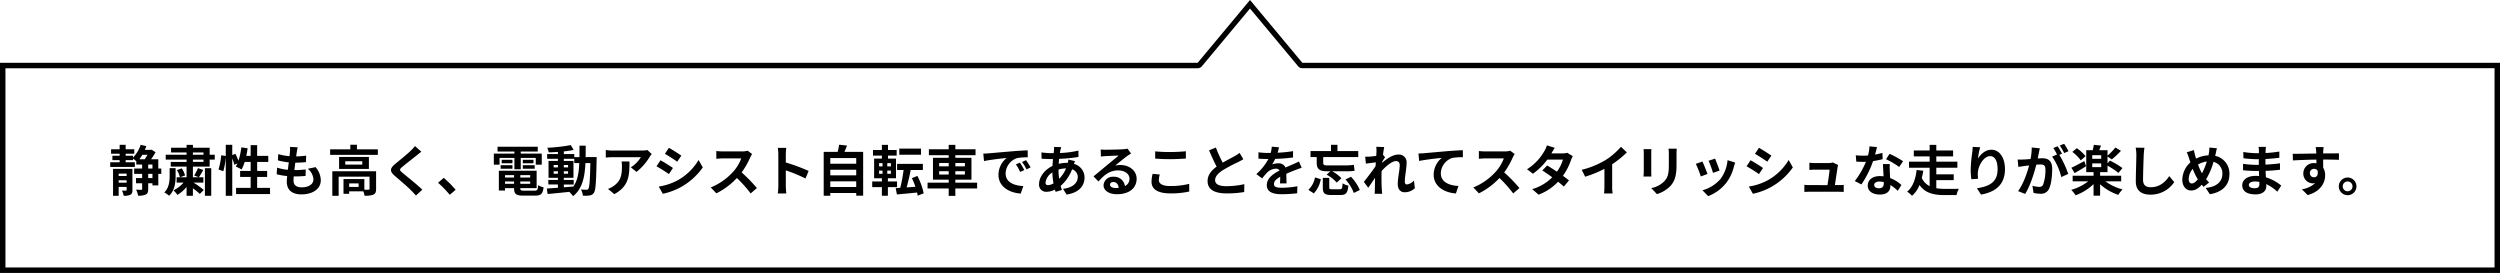
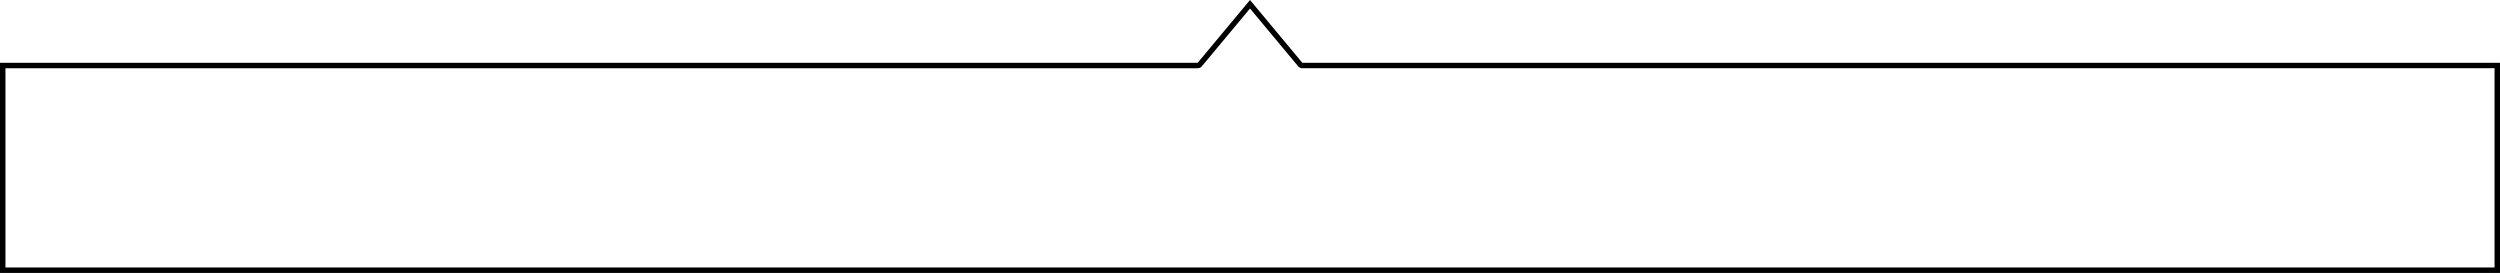
<svg xmlns="http://www.w3.org/2000/svg" width="916" height="100" viewBox="0 0 916 100">
  <g transform="translate(-242 -3908)">
    <path d="M-837,98V25h-436.833a2,2,0,0,1-1.536-.72L-1293,3.124l-17.63,21.157a2,2,0,0,1-1.536.72H-1749V98h912m2,2h-916V23h438.834L-1293,0l19.167,23H-835Z" transform="translate(1993 3908)" />
-     <path d="M-414.52-3.06v-.9h2.92v.9Zm2.92-3.34v.88h-2.92V-6.4Zm2.12-1.72h-7.1V1.74h2.06V-1.5h2.92V-.44c0,.2-.06.26-.28.28-.2,0-.84,0-1.44-.02a7.879,7.879,0,0,1,.64,1.9,4.943,4.943,0,0,0,2.44-.36c.6-.32.76-.86.76-1.78Zm7.34,3.36h-1.56V-6.3h1.56Zm-1.56-4.96h1.56v1.46h-1.56Zm-.26-3.56c-.32.56-.68,1.14-1.02,1.64h-1.96a14.626,14.626,0,0,0,1.1-1.64Zm5.06,5.02H-400v-3.38h-2.66a19.888,19.888,0,0,0,1.64-2.6l-1.44-.92-.34.08h-2.12q.3-.69.54-1.38l-2.08-.48a12.344,12.344,0,0,1-2.8,4.68v-.68h-2.7v-.72h3.16v-1.66h-3.16v-1.62h-2.2v1.62h-3.14v1.66h3.14v.72h-2.66v1.62h2.66v.78h-3.46v1.7h9.02v-1.7h-3.36v-.78h2.7v-.56c.38.28.86.66,1.2.94v1.22h2.14v1.46h-2.92V-6.3h2.92v1.54h-2.26v1.92h2.26V-.78c0,.26-.08.32-.32.32-.28,0-1.06,0-1.9-.04a7.72,7.72,0,0,1,.74,2.2,6.166,6.166,0,0,0,2.84-.44c.68-.34.86-.96.86-2.02V-2.84h1.56v.76H-400V-6.3h1.1Zm5.24-.14h-2.18v3.04c0,1.64-.22,4.24-1.96,5.86a10.181,10.181,0,0,1,1.76,1.22c2.06-1.88,2.38-4.96,2.38-7.04Zm10.74,10.14h2.32V-8.38h-2.32ZM-385.46-8.4a19.056,19.056,0,0,1-1.38,2.7l1.7.66c.48-.68,1.06-1.68,1.62-2.68Zm-7.72.72a9.646,9.646,0,0,1,1.12,2.64l1.88-.68a9.715,9.715,0,0,0-1.22-2.6Zm9.74-3h-3.88v-.84h3.88Zm-3.88-3.46h3.88v.84h-3.88Zm6.14.84v-2.56h-6.14v-1.06h-2.32v1.06h-5.68v1.72h5.68v.84h-7.64v1.78h7.64v.84h-5.8v1.72h5.8v3.92h-3.64V-3.1h2.54a11.682,11.682,0,0,1-3.7,2.84A10.2,10.2,0,0,1-393,1.4a12.346,12.346,0,0,0,3.36-2.92V1.74h2.32V-1a21.337,21.337,0,0,1,2.54,2.06l1.44-1.46a31.145,31.145,0,0,0-3.78-2.7h3.64V-5.04h-3.84V-8.96h6.14v-2.56h1.86V-13.3Zm17.4,12.14v-4h3.66V-7.38h-3.66v-3.28h4.08V-12.9h-4.08v-3.92h-2.38v3.92h-1.6c.2-.9.36-1.84.5-2.78l-2.32-.32a24.207,24.207,0,0,1-1.06,4.88,22.932,22.932,0,0,0-1.1-2.52l-1.16.48v-3.78h-2.38v4.08l-1.68-.24a23.768,23.768,0,0,1-.98,5.2l1.76.64a25.488,25.488,0,0,0,.9-5.3V1.74h2.38V-11.92a13.907,13.907,0,0,1,.76,2.3l1.14-.52c-.2.42-.4.8-.6,1.16a21.032,21.032,0,0,1,2.12,1.08,13.662,13.662,0,0,0,1.12-2.76h2.2v3.28h-3.86v2.22h3.86v4h-5.34V1.1h12.44V-1.16Zm14.86-14.86-2.82-.16a10.712,10.712,0,0,1-.02,1.78c-.04.46-.1,1-.16,1.62a18.888,18.888,0,0,1-4.12-.76l-.14,2.3a23.485,23.485,0,0,0,3.98.72c-.1.9-.22,1.84-.34,2.74a18.379,18.379,0,0,1-3.94-.8l-.14,2.42a22.377,22.377,0,0,0,3.84.66c-.08.82-.14,1.54-.14,2.02,0,3.34,2.22,4.7,5.36,4.7,4.38,0,7.1-2.16,7.1-5.18a7.455,7.455,0,0,0-1.94-4.8l-2.82.6a5.456,5.456,0,0,1,2.06,3.88c0,1.64-1.52,2.92-4.32,2.92-1.96,0-2.98-.88-2.98-2.54,0-.36.04-.86.08-1.46h.8c1.26,0,2.42-.08,3.54-.18l.06-2.38a34.647,34.647,0,0,1-4.02.24h-.14c.1-.9.22-1.84.34-2.72a36.044,36.044,0,0,0,3.9-.2l.08-2.38a28.21,28.21,0,0,1-3.66.28c.08-.66.16-1.2.22-1.54A17.9,17.9,0,0,1-348.92-16.02ZM-326.6-1.5h-3.46V-2.8h3.46Zm6.4-5.76h-16.04v9h2.32V-5.28h11.32V-.82c0,.24-.08.3-.38.32-.22.02-.84.02-1.52,0V-4.38h-7.64V1h2.08V.1h5.16a6.746,6.746,0,0,1,.46,1.6,7.983,7.983,0,0,0,3.24-.38c.78-.36,1-1,1-2.1Zm-5.06-2.44h-6.24v-1.22h6.24Zm-8.5-2.8v4.4h10.92v-4.4Zm6.54-2.78v-1.68h-2.42v1.68h-7.4v2.02h17.48v-2.02Zm23.6.86-2.34-2.06a13.9,13.9,0,0,1-1.54,1.7c-1.34,1.3-4.08,3.52-5.66,4.8-2,1.68-2.16,2.74-.16,4.44,1.82,1.56,4.76,4.06,5.98,5.32.6.6,1.18,1.24,1.74,1.86l2.34-2.14c-2.04-1.98-5.84-4.98-7.34-6.24-1.08-.94-1.1-1.16-.04-2.08,1.34-1.14,3.98-3.18,5.28-4.22C-304.9-13.42-304.24-13.94-303.62-14.42Zm10.42,15.8,2.14-1.84a35.991,35.991,0,0,0-4.36-4.38l-2.08,1.8A39.191,39.191,0,0,1-293.2,1.38Zm18.24-13.52h5.44v4.16h2.32v-4.16h5.5v2.48h2.2v-4.06h-7.7v-.76h6.24v-1.76H-275.7v1.76h6.18v.76h-7.54v4.06h2.1Zm8.52,3.96h4.36v-1.3h-4.36Zm0-3.28v1.28h3.9v-1.28Zm-3.8,0h-3.94v1.28h3.94Zm-4.32,3.28h4.32v-1.3h-4.32Zm1.6,5.52v-.86h3.32v.86Zm3.32-3.18v.88h-3.32v-.88Zm5.9.88h-3.62v-.88h3.62Zm-3.62,2.3v-.86h3.62v.86Zm1.44,2.52c-1.22,0-1.44-.12-1.44-.86v-.06h5.98V-7.44h-13.84V-.18h2.26v-.88h3.32V-1c0,2.1.76,2.68,3.5,2.68h4.2c2.18,0,2.82-.66,3.1-3.06a6.082,6.082,0,0,1-1.98-.76c-.14,1.7-.32,2-1.32,2Zm14.5-2.26h3.62V-4.08h-3.62v-.78h3.54v-6.18h-3.54v-.78h3.84v1.56h1.82c-.14,3.58-.62,6.44-2.18,8.6-1.16.1-2.34.2-3.48.28Zm-3.72-3.94v-.9h1.56v.9Zm5.28-.9v.9h-1.56v-.9Zm-1.56-1.42v-.88h1.56v.88Zm-3.72-.88h1.56v.88h-1.56Zm11.7-2.9c.04-1.32.04-2.72.04-4.18h-2.28c0,1.48,0,2.86-.02,4.18h-1.88v-1.1h-3.84v-.98c1.3-.14,2.54-.32,3.6-.54l-1.04-1.78a61.967,61.967,0,0,1-8.62.98,7.407,7.407,0,0,1,.52,1.68c1.08-.02,2.22-.08,3.38-.16v.8h-3.94v1.72h3.94v.78h-3.44v6.18h3.44v.78h-3.52V-2.4h3.52v1.2c-1.54.1-2.94.2-4.06.28l.28,2C-255.2.9-252.32.6-249.44.3a7.792,7.792,0,0,1,1.4,1.58c3.36-2.66,4.28-6.78,4.54-12.14h1.8c-.12,6.46-.32,8.9-.74,9.44a.727.727,0,0,1-.68.34c-.38,0-1.14-.02-2.02-.1a5.568,5.568,0,0,1,.7,2.28,13.416,13.416,0,0,0,2.48-.08,2.232,2.232,0,0,0,1.58-1c.64-.92.8-3.82.98-12,0-.28.02-1.06.02-1.06Zm24.24-1.1-1.58-1.48a10.315,10.315,0,0,1-2.04.18H-233.6a15.856,15.856,0,0,1-2.44-.2v2.78c.94-.08,1.6-.14,2.44-.14h10.42a11.894,11.894,0,0,1-3.68,3.72l2.08,1.66a20.37,20.37,0,0,0,4.8-5.48A10.069,10.069,0,0,1-219.2-13.54Zm-8.16,2.7h-2.9a11.087,11.087,0,0,1,.14,1.8c0,3.28-.48,5.4-3.02,7.16a7.9,7.9,0,0,1-2.1,1.1l2.34,1.9C-227.46-1.8-227.36-5.88-227.36-10.84Zm14.44-5-1.46,2.2c1.32.74,3.4,2.1,4.52,2.88l1.5-2.22C-209.4-13.7-211.6-15.12-212.92-15.84Zm-3.72,14.2,1.5,2.64a24.336,24.336,0,0,0,6.68-2.48,24.149,24.149,0,0,0,7.96-7.18l-1.54-2.72a20.388,20.388,0,0,1-7.78,7.5A21.671,21.671,0,0,1-216.64-1.64Zm.64-9.64-1.46,2.22c1.34.7,3.42,2.06,4.56,2.84l1.46-2.24C-212.46-9.18-214.66-10.56-216-11.28Zm33.58-2.28-1.64-1.22a7.168,7.168,0,0,1-2.06.26h-7.06a22.345,22.345,0,0,1-2.36-.14v2.84c.42-.02,1.52-.14,2.36-.14h6.78a15.5,15.5,0,0,1-2.98,4.9,22.42,22.42,0,0,1-8.2,5.74l2.06,2.16A26.345,26.345,0,0,0-188-4.78,45.609,45.609,0,0,1-182.96.88l2.28-1.98a56.224,56.224,0,0,0-5.58-5.72,29.4,29.4,0,0,0,3.14-5.5A9.451,9.451,0,0,1-182.42-13.56Zm9.6,11.64a21.968,21.968,0,0,1-.2,2.8h3.12c-.08-.82-.18-2.22-.18-2.8V-7.58a57.767,57.767,0,0,1,7.22,2.98l1.14-2.76a65.322,65.322,0,0,0-8.36-3.1v-2.96a21.744,21.744,0,0,1,.18-2.4h-3.12a13.883,13.883,0,0,1,.2,2.4Zm19.04.44V-3.56h9.5v2.08Zm9.5-6.34v2.06h-9.5V-7.82Zm0-4.26v2.06h-9.5v-2.06Zm-4.32-2.28c.32-.72.64-1.5.94-2.3l-2.88-.32a22.633,22.633,0,0,1-.54,2.62h-5.12V1.72h2.42v-1h9.5V1.7h2.54V-14.36Zm28.06-1.2h-7.96v2.26h7.96ZM-135.9-7.5h1.26v1.18h-1.26Zm0-2.74h1.26v1.2h-1.26Zm4.32,1.2h-1.32v-1.2h1.32Zm0,2.72h-1.32V-7.5h1.32Zm2.26,4.88V-3.5h-3.36V-4.68h2.98V-11.9h-2.94v-1.08h3.18v-2.06h-3.18v-1.88h-2.24v1.88h-3.26v2.06h3.26v1.08h-2.84v7.22h2.84V-3.5h-3.54v2.06h3.54V1.72h2.2V-1.44Zm9.76,2.26a25.365,25.365,0,0,0-2.3-6.36l-2.02.8a23.966,23.966,0,0,1,1.28,3.18l-3.2.22c.5-1.82,1.06-4.18,1.48-6.38h4.46V-9.96h-9.44v2.24h2.38a57.779,57.779,0,0,1-1.22,6.54l-1.68.1.44,2.32c2.06-.18,4.74-.42,7.4-.7.1.42.16.8.22,1.16Zm5.68-6.88V-7.28h3.48v1.22Zm0-4.22h3.48v1.22h-3.48Zm9.42,0v1.22h-3.5v-1.22Zm0,4.22h-3.5V-7.28h3.5Zm4.48,2.98h-7.98V-4.16h5.9v-8.02h-5.9v-.96h7.4V-15.3h-7.4v-1.62h-2.44v1.62h-7.26v2.16h7.26v.96h-5.76v8.02h5.76v1.08h-7.74V-.94h7.74v2.7h2.44V-.94h7.98Zm2.26-10.64.26,2.74c2.32-.5,6.4-.94,8.28-1.14a8,8,0,0,0-2.98,6.18C-92.16-1.6-88.2.64-84,.92l.94-2.74c-3.4-.18-6.48-1.36-6.48-4.66a6.078,6.078,0,0,1,4.24-5.6,20.777,20.777,0,0,1,3.86-.28l-.02-2.56c-1.42.06-3.6.18-5.66.36-3.66.3-6.96.6-8.64.74C-96.14-13.78-96.92-13.74-97.72-13.72ZM-84.3-10.4l-1.48.62A15.431,15.431,0,0,1-84.22-7l1.52-.68A24.824,24.824,0,0,0-84.3-10.4Zm2.24-.92-1.46.68a17.6,17.6,0,0,1,1.64,2.7l1.5-.72A29.915,29.915,0,0,0-82.06-11.32Zm12.88-4.78-2.6-.06c.02.34-.02.82-.04,1.2q-.06.51-.12,1.08h-.8a28.261,28.261,0,0,1-3.68-.28l.06,2.32c.94.04,2.5.12,3.54.12h.64q-.12,1.23-.18,2.52c-2.8,1.32-4.92,4-4.92,6.58a2.587,2.587,0,0,0,2.7,2.9,7.138,7.138,0,0,0,3.1-.8c.08.28.18.56.26.82l2.3-.7c-.16-.48-.32-.98-.46-1.48a15.358,15.358,0,0,0,4.2-6.08,2.974,2.974,0,0,1,2.08,2.8c0,1.96-1.56,3.92-5.42,4.34l1.32,2.1c4.92-.74,6.58-3.48,6.58-6.32a5.173,5.173,0,0,0-3.86-4.9c.12-.38.28-.8.36-1.02l-2.44-.58a10.989,10.989,0,0,1-.18,1.2h-.36a13.643,13.643,0,0,0-2.98.36c.02-.6.08-1.22.14-1.82a55.044,55.044,0,0,0,7.1-.7l-.02-2.32a35.1,35.1,0,0,1-6.8.88c.06-.4.14-.76.2-1.1C-69.38-15.34-69.3-15.7-69.18-16.1ZM-74.92-3.14a5.217,5.217,0,0,1,2.5-3.68,27.869,27.869,0,0,0,.42,4,4.264,4.264,0,0,1-2,.66C-74.64-2.16-74.92-2.5-74.92-3.14Zm4.76-4.66v-.06A9.971,9.971,0,0,1-67.4-8.3a12.316,12.316,0,0,1-2.52,3.82A21.038,21.038,0,0,1-70.16-7.8ZM-51.3-2.36c0-.5.48-.96,1.24-.96,1.08,0,1.82.84,1.94,2.14a10.441,10.441,0,0,1-1.16.06C-50.48-1.12-51.3-1.62-51.3-2.36Zm-3.4-12.88.08,2.6c.46-.06,1.1-.12,1.64-.16,1.06-.06,3.82-.18,4.84-.2-.98.86-3.06,2.54-4.18,3.46-1.18.98-3.6,3.02-5.02,4.16l1.82,1.88c2.14-2.44,4.14-4.06,7.2-4.06,2.36,0,4.16,1.22,4.16,3.02a2.9,2.9,0,0,1-1.66,2.72,4,4,0,0,0-4.26-3.42,3.351,3.351,0,0,0-3.58,3.12c0,2,2.1,3.28,4.88,3.28,4.84,0,7.24-2.5,7.24-5.66,0-2.92-2.58-5.04-5.98-5.04a7.813,7.813,0,0,0-1.9.22c1.26-1,3.36-2.76,4.44-3.52.46-.34.94-.62,1.4-.92l-1.3-1.78a8.738,8.738,0,0,1-1.52.22c-1.14.1-5.42.18-6.48.18A13.879,13.879,0,0,1-54.7-15.24Zm19.96.7v2.64c1.62.14,3.36.22,5.46.22,1.9,0,4.38-.12,5.78-.24v-2.66c-1.54.16-3.82.28-5.8.28A52.466,52.466,0,0,1-34.74-14.54Zm1.68,8.48-2.62-.24a12.938,12.938,0,0,0-.4,2.88c0,2.74,2.3,4.28,6.88,4.28A30.819,30.819,0,0,0-22.26.18l-.02-2.82a27.461,27.461,0,0,1-7.02.8c-2.88,0-4.1-.92-4.1-2.2A7.369,7.369,0,0,1-33.06-6.06Zm20.56-9.88L-15-14.92c.9,2.12,1.86,4.26,2.78,5.96-1.92,1.42-3.32,3.08-3.32,5.28,0,3.44,3.02,4.54,7,4.54A37.143,37.143,0,0,0-2.12.36l.04-2.88a30.876,30.876,0,0,1-6.54.74c-2.78,0-4.16-.76-4.16-2.2,0-1.4,1.12-2.54,2.78-3.64a59.2,59.2,0,0,1,5.58-2.96c.74-.38,1.38-.72,1.98-1.08l-1.38-2.32a12.5,12.5,0,0,1-1.86,1.22c-.94.54-2.68,1.4-4.32,2.36A47.507,47.507,0,0,1-12.5-15.94Zm23.12-.1-2.64-.22a11.119,11.119,0,0,1-.4,2.3H6.62A26.024,26.024,0,0,1,3.1-14.2v2.34c1.1.08,2.56.12,3.38.12h.26A19.628,19.628,0,0,1,2.32-6.22l2.14,1.6a23.027,23.027,0,0,1,1.86-2.2A4.872,4.872,0,0,1,9.44-8.2a1.539,1.539,0,0,1,1.4.68C8.56-6.34,6.16-4.74,6.16-2.18c0,2.58,2.32,3.34,5.46,3.34A50.031,50.031,0,0,0,17.28.82l.08-2.58a32.718,32.718,0,0,1-5.68.56c-1.96,0-2.9-.3-2.9-1.4,0-1,.8-1.78,2.3-2.64-.02.88-.04,1.84-.1,2.44h2.4c-.02-.92-.06-2.4-.08-3.52,1.22-.56,2.36-1,3.26-1.36.68-.26,1.74-.66,2.38-.84l-1-2.32c-.74.38-1.44.7-2.22,1.04-.82.36-1.66.7-2.7,1.18a2.708,2.708,0,0,0-2.66-1.54,6.777,6.777,0,0,0-2.26.4A13.964,13.964,0,0,0,9.24-11.8a59.578,59.578,0,0,0,6.52-.5l.02-2.32a50.633,50.633,0,0,1-5.66.58A19.134,19.134,0,0,0,10.62-16.04Zm13.82,5.58c0,2.48,1.04,3.22,4,3.22h1.02L28.08-6.02a14.388,14.388,0,0,1,3.7,2.92L33.5-4.7a13.8,13.8,0,0,0-3.38-2.54h4.76a22.237,22.237,0,0,0,3.46-.18c-.1-.58-.22-1.54-.26-2.18a23.6,23.6,0,0,1-3.34.2H28.22c-1.16,0-1.4-.28-1.4-1v-2.06H39.66v-2.2H32.04v-2.28H29.68v2.28h-7.5v2.2h2.26ZM23.38.86a10.23,10.23,0,0,0,2.56-5.2L23.82-5A8.375,8.375,0,0,1,21.38-.44ZM30.14-.66c-.94,0-1.1-.08-1.1-.66v-3.5H26.68V-1.3c0,2.1.64,2.76,3.2,2.76H33.1c2.02,0,2.68-.68,2.94-3.44a6.655,6.655,0,0,1-2.12-.86c-.08,1.9-.24,2.18-1.04,2.18Zm4.84-3.6A15.922,15.922,0,0,1,38.04.7l2.2-1.08a16.316,16.316,0,0,0-3.22-4.84ZM46.34-14.42c0,.22-.04.78-.08,1.54-.86.12-1.74.22-2.32.26a17.184,17.184,0,0,1-1.74.02l.26,2.56c1.12-.16,2.66-.36,3.64-.48-.02.48-.06.96-.1,1.42-1.14,1.68-3.14,4.32-4.28,5.72L43.3-1.2c.7-.94,1.68-2.4,2.52-3.66-.02,1.68-.04,2.84-.08,4.4,0,.32-.02,1.02-.06,1.48h2.76c-.06-.46-.12-1.18-.14-1.54-.12-1.88-.12-3.56-.12-5.2,0-.52.02-1.06.04-1.62,1.64-1.8,3.8-3.64,5.28-3.64.84,0,1.36.5,1.36,1.48,0,1.82-.72,4.76-.72,6.92,0,1.94,1,3.02,2.5,3.02A5.331,5.331,0,0,0,60.4-1.04l-.32-2.82a4.149,4.149,0,0,1-2.6,1.44c-.5,0-.76-.38-.76-.9,0-2.06.66-5,.66-7.08a2.8,2.8,0,0,0-3.14-2.96c-1.94,0-4.24,1.62-5.82,3,.02-.16.02-.3.04-.44.34-.52.74-1.18,1.02-1.54l-.74-.96c.14-1.24.32-2.26.44-2.82l-2.92-.1A11.043,11.043,0,0,1,46.34-14.42Zm15.38.66.26,2.74c2.32-.5,6.4-.94,8.28-1.14A8.054,8.054,0,0,0,67.3-5.98C67.3-1.66,71.26.6,75.44.88l.94-2.74C73-2.04,69.92-3.24,69.92-6.52a6.084,6.084,0,0,1,4.22-5.62A22.632,22.632,0,0,1,78-12.4l-.02-2.56c-1.4.04-3.6.18-5.66.34-3.66.32-6.96.62-8.62.76C63.3-13.82,62.52-13.78,61.72-13.76Zm35.26.2-1.64-1.22a7.168,7.168,0,0,1-2.06.26H86.22a22.344,22.344,0,0,1-2.36-.14v2.84c.42-.02,1.52-.14,2.36-.14H93a15.5,15.5,0,0,1-2.98,4.9,22.42,22.42,0,0,1-8.2,5.74L83.88.84A26.345,26.345,0,0,0,91.4-4.78,45.608,45.608,0,0,1,96.44.88L98.72-1.1a56.224,56.224,0,0,0-5.58-5.72,29.4,29.4,0,0,0,3.14-5.5A9.451,9.451,0,0,1,96.98-13.56Zm14.7-2.28-2.9-.9a8.277,8.277,0,0,1-.92,2.08A18.57,18.57,0,0,1,101.5-8l2.16,1.66a24.055,24.055,0,0,0,5.28-5.18h5.72a14.2,14.2,0,0,1-2.2,4.42c-1.26-.84-2.52-1.66-3.58-2.26L107.1-7.54c1.02.64,2.34,1.54,3.64,2.5A16.991,16.991,0,0,1,103.4-.7l2.32,2.02a18.819,18.819,0,0,0,7.16-4.74c.82.66,1.56,1.28,2.1,1.78l1.9-2.26c-.58-.48-1.36-1.06-2.22-1.68a22.9,22.9,0,0,0,2.96-5.76,9.409,9.409,0,0,1,.66-1.42l-2.04-1.26a6.35,6.35,0,0,1-1.74.22h-4.06A21.547,21.547,0,0,1,111.68-15.84Zm9.86,8.06,1.26,2.52a40.075,40.075,0,0,0,7.06-2.88v6.4a22.4,22.4,0,0,1-.14,2.62h3.16a13.75,13.75,0,0,1-.18-2.62V-9.82a36.685,36.685,0,0,0,5.38-4.34l-2.16-2.06a25.64,25.64,0,0,1-5.64,4.86A32.16,32.16,0,0,1,121.54-7.78Zm34.82-7.74h-3.02a14.108,14.108,0,0,1,.12,2v3.8c0,3.12-.26,4.62-1.64,6.12a9.048,9.048,0,0,1-4.8,2.52l2.08,2.2a11.776,11.776,0,0,0,4.86-2.88c1.48-1.64,2.32-3.5,2.32-7.8v-3.96C156.28-14.32,156.32-14.96,156.36-15.52Zm-9.28.16H144.2a14.2,14.2,0,0,1,.08,1.54v6.74c0,.6-.08,1.38-.1,1.76h2.9c-.04-.46-.06-1.24-.06-1.74v-6.76C147.02-14.46,147.04-14.9,147.08-15.36Zm23.32,3.48-2.38.78a33.311,33.311,0,0,1,1.62,4.44l2.4-.84C171.76-8.42,170.78-11.02,170.4-11.88Zm7.38,1.46-2.8-.9a13.679,13.679,0,0,1-2.56,6.86,13.457,13.457,0,0,1-6.64,4.18l2.1,2.14a15.619,15.619,0,0,0,6.7-4.96,16.127,16.127,0,0,0,2.72-5.86C177.42-9.36,177.54-9.78,177.78-10.42Zm-12.02-.4-2.4.86a40.4,40.4,0,0,1,1.82,4.62l2.44-.92C167.22-7.38,166.26-9.8,165.76-10.82Zm20.72-5.02-1.46,2.2c1.32.74,3.4,2.1,4.52,2.88l1.5-2.22C190-13.7,187.8-15.12,186.48-15.84Zm-3.72,14.2L184.26,1a24.336,24.336,0,0,0,6.68-2.48,24.149,24.149,0,0,0,7.96-7.18l-1.54-2.72a20.388,20.388,0,0,1-7.78,7.5A21.671,21.671,0,0,1,182.76-1.64Zm.64-9.64-1.46,2.22c1.34.7,3.42,2.06,4.56,2.84l1.46-2.24C186.94-9.18,184.74-10.56,183.4-11.28Zm32.08,1.74-1.94-.94a4.528,4.528,0,0,1-1.48.22h-5.12c-.54,0-1.46-.06-1.98-.12v2.64c.58-.04,1.36-.1,2-.1h5.4c-.06,1.12-.5,3.96-.78,5.66H205.1a19.213,19.213,0,0,1-1.98-.1V.32c.76-.04,1.26-.06,1.98-.06h10.52c.54,0,1.52.04,1.92.06V-2.26c-.52.06-1.44.08-1.96.08H214.3c.3-1.9.82-5.34.98-6.52A5.577,5.577,0,0,1,215.48-9.54Zm14.26-6.56-2.76-.28a16.818,16.818,0,0,1-.54,3.34c-.62.06-1.22.08-1.82.08a25.266,25.266,0,0,1-2.66-.14l.18,2.32c.86.06,1.68.08,2.5.08.34,0,.68,0,1.04-.02a31.511,31.511,0,0,1-4.08,7.06l2.42,1.24a36.852,36.852,0,0,0,4.28-8.56,34.7,34.7,0,0,0,3.5-.7L231.72-14a24.519,24.519,0,0,1-2.7.64C229.32-14.44,229.58-15.46,229.74-16.1ZM228.7-2.26c0-.7.74-1.22,1.9-1.22a7.185,7.185,0,0,1,1.62.2v.4c0,1.1-.42,1.86-1.8,1.86C229.32-1.02,228.7-1.52,228.7-2.26Zm5.72-7.62h-2.5c.04,1.22.14,3,.22,4.48-.46-.04-.9-.08-1.38-.08-2.78,0-4.42,1.5-4.42,3.46,0,2.2,1.96,3.3,4.44,3.3,2.84,0,3.86-1.44,3.86-3.3v-.2a16.955,16.955,0,0,1,2.7,2.14l1.34-2.14a13.079,13.079,0,0,0-4.14-2.56c-.04-1-.1-1.96-.12-2.54C234.4-8.2,234.36-9.04,234.42-9.88Zm3.44,1.06,1.42-2.1a34.452,34.452,0,0,0-4.94-2.72l-1.28,1.98A28.866,28.866,0,0,1,237.86-8.82ZM251.46-4h6.38V-6.12h-6.38V-8.54h7.72v-2.22h-7.72V-12.7h6.16v-2.18h-6.16v-2.04h-2.44v2.04h-5.8v2.18h5.8v1.94h-7.56v2.22h7.56V-1.8a6.282,6.282,0,0,1-2.88-3,25.93,25.93,0,0,0,.56-2.64l-2.46-.28c-.28,2.8-1.22,6.16-3.46,7.94a9.289,9.289,0,0,1,1.78,1.52,9.783,9.783,0,0,0,2.74-3.96c2.1,3,5.24,3.7,9.22,3.7h4.36a7.893,7.893,0,0,1,.84-2.3c-1.16.02-4.16.04-5.06.02a18.237,18.237,0,0,1-3.2-.24Zm16.06-12.06-2.74-.12a17.712,17.712,0,0,1-.16,2.1,52.625,52.625,0,0,0-.56,6.4,22.624,22.624,0,0,0,.26,3.34l2.46-.16a10.455,10.455,0,0,1-.1-2.12c.1-2.64,2.16-6.18,4.52-6.18,1.68,0,2.72,1.72,2.72,4.8,0,4.84-3.14,6.3-7.58,6.98l1.52,2.32c5.3-.96,8.76-3.66,8.76-9.32,0-4.4-2.16-7.12-4.94-7.12-2.26,0-4,1.68-4.96,3.24A32.61,32.61,0,0,1,267.52-16.06Zm21.88.4-2.98-.3a20.354,20.354,0,0,1-.42,4.22c-1.02.1-1.96.16-2.58.18a19.1,19.1,0,0,1-2.14,0l.24,2.72c.62-.1,1.66-.24,2.24-.34.36-.04,1-.12,1.72-.2-.74,2.74-2.12,6.78-4.06,9.4l2.6,1.04c1.84-2.94,3.32-7.68,4.08-10.72.58-.04,1.08-.08,1.4-.08,1.24,0,1.94.22,1.94,1.82a15.873,15.873,0,0,1-.82,5.54,1.467,1.467,0,0,1-1.5.86,11.557,11.557,0,0,1-2.44-.42L287.1.7a13.144,13.144,0,0,0,2.4.28,3.179,3.179,0,0,0,3.28-1.84c.86-1.74,1.14-4.98,1.14-7.34,0-2.88-1.5-3.82-3.62-3.82-.42,0-1,.04-1.68.08.14-.72.3-1.46.42-2.06C289.14-14.5,289.28-15.14,289.4-15.66Zm8.9-1.66-1.6.64a22.619,22.619,0,0,1,1.62,2.76l1.58-.68A26.608,26.608,0,0,0,298.3-17.32Zm-2.38.9-1.58.66a22.113,22.113,0,0,1,1.36,2.36l-1.8.78a22.492,22.492,0,0,1,3.36,7.5l2.54-1.16a36.292,36.292,0,0,0-3.26-6.98l.98-.42C297.14-14.42,296.42-15.68,295.92-16.42Zm10.22,3.64a14.776,14.776,0,0,0-3.2-2.92l-1.64,1.36a14.178,14.178,0,0,1,3.1,3.1Zm-.44,1.8c-1.76.94-3.54,1.9-4.74,2.44l1.18,1.96c1.26-.7,2.82-1.64,4.2-2.5Zm2.9.86h3.28v1.36H308.6Zm3.28-1.7H308.6v-1.32h3.28Zm7.32,8.26V-5.62h-7.72V-6.94h2.72V-9.3a26.608,26.608,0,0,1,4,2.66l1.46-1.78a29.48,29.48,0,0,0-4.58-2.74l-.88,1v-2.48l1.56,1.04a29.891,29.891,0,0,0,3.36-3.14l-2.04-1.22a22.542,22.542,0,0,1-2.88,3v-2h-3.04c.2-.52.44-1.1.66-1.7l-2.64-.28a17.7,17.7,0,0,1-.42,1.98H306.4v8.02h2.68v1.32h-7.66v2.06h5.7A18.024,18.024,0,0,1,300.9-.44a12.1,12.1,0,0,1,1.6,2,18.988,18.988,0,0,0,6.58-4.1V1.7h2.4V-2.48a19.346,19.346,0,0,0,6.64,3.88,12.632,12.632,0,0,1,1.58-2,18.6,18.6,0,0,1-6.28-2.96Zm8.52-12.3-3.22-.04a12.757,12.757,0,0,1,.26,2.7c0,1.72-.2,6.98-.2,9.66,0,3.42,2.12,4.86,5.4,4.86a10.353,10.353,0,0,0,8.68-4.6l-1.82-2.2c-1.44,2.18-3.54,4.08-6.84,4.08-1.56,0-2.76-.66-2.76-2.68,0-2.48.16-6.96.24-9.12C327.5-14,327.6-15.02,327.72-15.86Zm26.56.18-2.76-.26a13.51,13.51,0,0,1-.16,1.9q-.06.45-.18.96a10.9,10.9,0,0,0-4.54,1.2c-.14-.42-.26-.84-.36-1.22-.16-.6-.32-1.26-.44-1.92l-2.62.82a12.691,12.691,0,0,1,.8,2.08c.18.54.34,1.08.54,1.62a8.744,8.744,0,0,0-2.96,6.32c0,2.58,1.52,3.98,3.18,3.98,1.48,0,2.6-.66,3.94-2.12.2.26.44.52.68.78l2.02-1.6a15.987,15.987,0,0,1-1.1-1.2,25.291,25.291,0,0,0,2.72-6.36,4.328,4.328,0,0,1,3.24,4.42c0,2.5-1.74,4.76-6.12,5.12l1.52,2.32c4.16-.64,7.18-3.06,7.18-7.3a6.593,6.593,0,0,0-5.22-6.76c.06-.26.12-.5.18-.76C353.94-14.16,354.12-15.14,354.28-15.68ZM343.94-4.38a6.043,6.043,0,0,1,1.48-3.76,21.543,21.543,0,0,0,1.86,3.84c-.74.9-1.48,1.52-2.2,1.52S343.94-3.4,343.94-4.38Zm3.42-5.32a8.014,8.014,0,0,1,3.22-1.12A23.04,23.04,0,0,1,348.8-6.5,20.537,20.537,0,0,1,347.36-9.7Zm18.62,7.44c0-.68.78-1.24,2.2-1.24a11.107,11.107,0,0,1,1.64.14c.02.36.02.64.02.86,0,1.16-.7,1.46-1.76,1.46C366.7-1.04,365.98-1.5,365.98-2.26Zm6.26-13.92h-2.7a8.038,8.038,0,0,1,.12,1.38v.94h-.78a37.339,37.339,0,0,1-4.94-.44l.06,2.28a45.975,45.975,0,0,0,4.9.36h.74c-.02.68-.02,1.4-.02,2.06h-.96a35.34,35.34,0,0,1-4.82-.38l.02,2.36c1.32.16,3.6.26,4.76.26h1.04c.02.6.04,1.24.08,1.86-.4-.04-.82-.06-1.24-.06-3.08,0-4.94,1.42-4.94,3.44,0,2.12,1.68,3.34,4.88,3.34,2.64,0,3.94-1.32,3.94-3.02,0-.22,0-.46-.02-.74A15.33,15.33,0,0,1,376.4.24L377.84-2a15.658,15.658,0,0,0-5.6-3.02c-.06-.8-.1-1.62-.14-2.38,1.92-.06,3.48-.2,5.28-.4l.02-2.36c-1.62.22-3.32.38-5.34.48v-2.06c1.94-.1,3.76-.28,5.08-.44l.02-2.3a41.916,41.916,0,0,1-5.06.54c0-.32,0-.62.02-.82A13.505,13.505,0,0,1,372.24-16.18Zm21.12.06h-2.9a14.514,14.514,0,0,1,.2,1.74c.02.16.02.36.04.62-2.72.04-6.36.12-8.64.12l.06,2.42c2.46-.14,5.58-.26,8.6-.3.02.44.02.9.02,1.34a5.191,5.191,0,0,0-.8-.06,3.772,3.772,0,0,0-4,3.74,3.529,3.529,0,0,0,3.44,3.68,4.276,4.276,0,0,0,.9-.1A8.987,8.987,0,0,1,385.4-.64l2.14,2.12c4.88-1.36,6.4-4.68,6.4-7.28a5.09,5.09,0,0,0-.72-2.74c0-.88-.02-1.98-.02-3,2.72,0,4.58.04,5.78.1L399-13.8c-1.04-.02-3.78.02-5.8.02.02-.24.02-.46.02-.62C393.24-14.72,393.32-15.8,393.36-16.12Zm-5.02,9.58a1.506,1.506,0,0,1,1.54-1.6,1.475,1.475,0,0,1,1.3.7c.28,1.76-.46,2.4-1.3,2.4A1.493,1.493,0,0,1,388.34-6.54Zm13.82,1.58a3.248,3.248,0,0,0-3.22,3.24,3.248,3.248,0,0,0,3.22,3.24,3.239,3.239,0,0,0,3.24-3.24A3.239,3.239,0,0,0,402.16-4.96Zm0,5.04a1.8,1.8,0,0,1-1.78-1.8,1.8,1.8,0,0,1,1.78-1.8,1.793,1.793,0,0,1,1.8,1.8A1.793,1.793,0,0,1,402.16.08Z" transform="translate(700 3978)" />
  </g>
</svg>